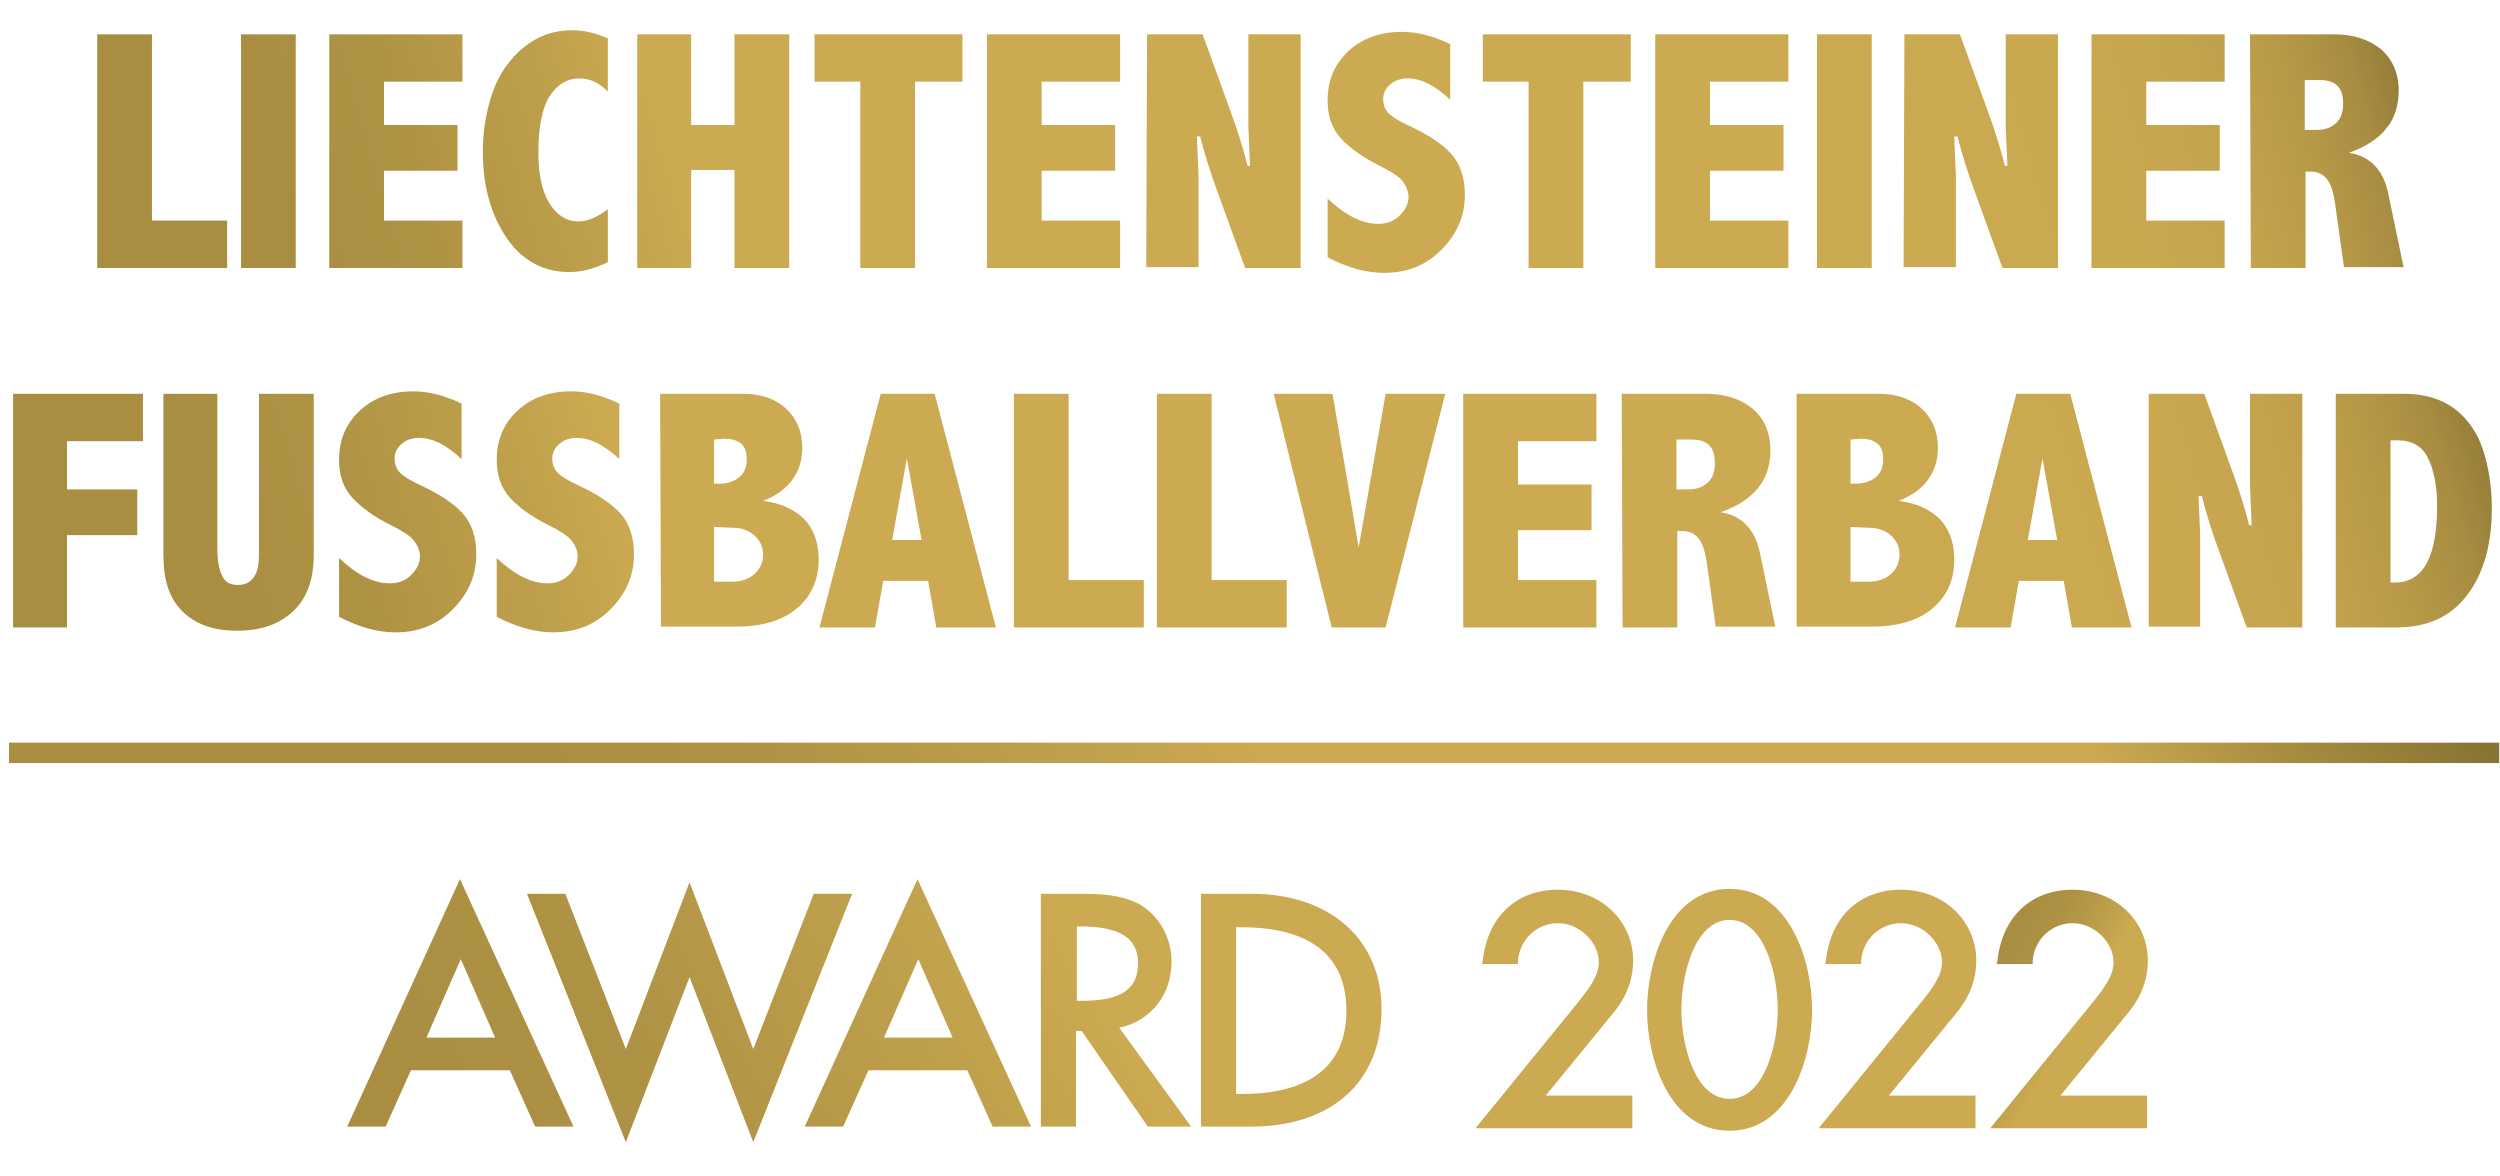
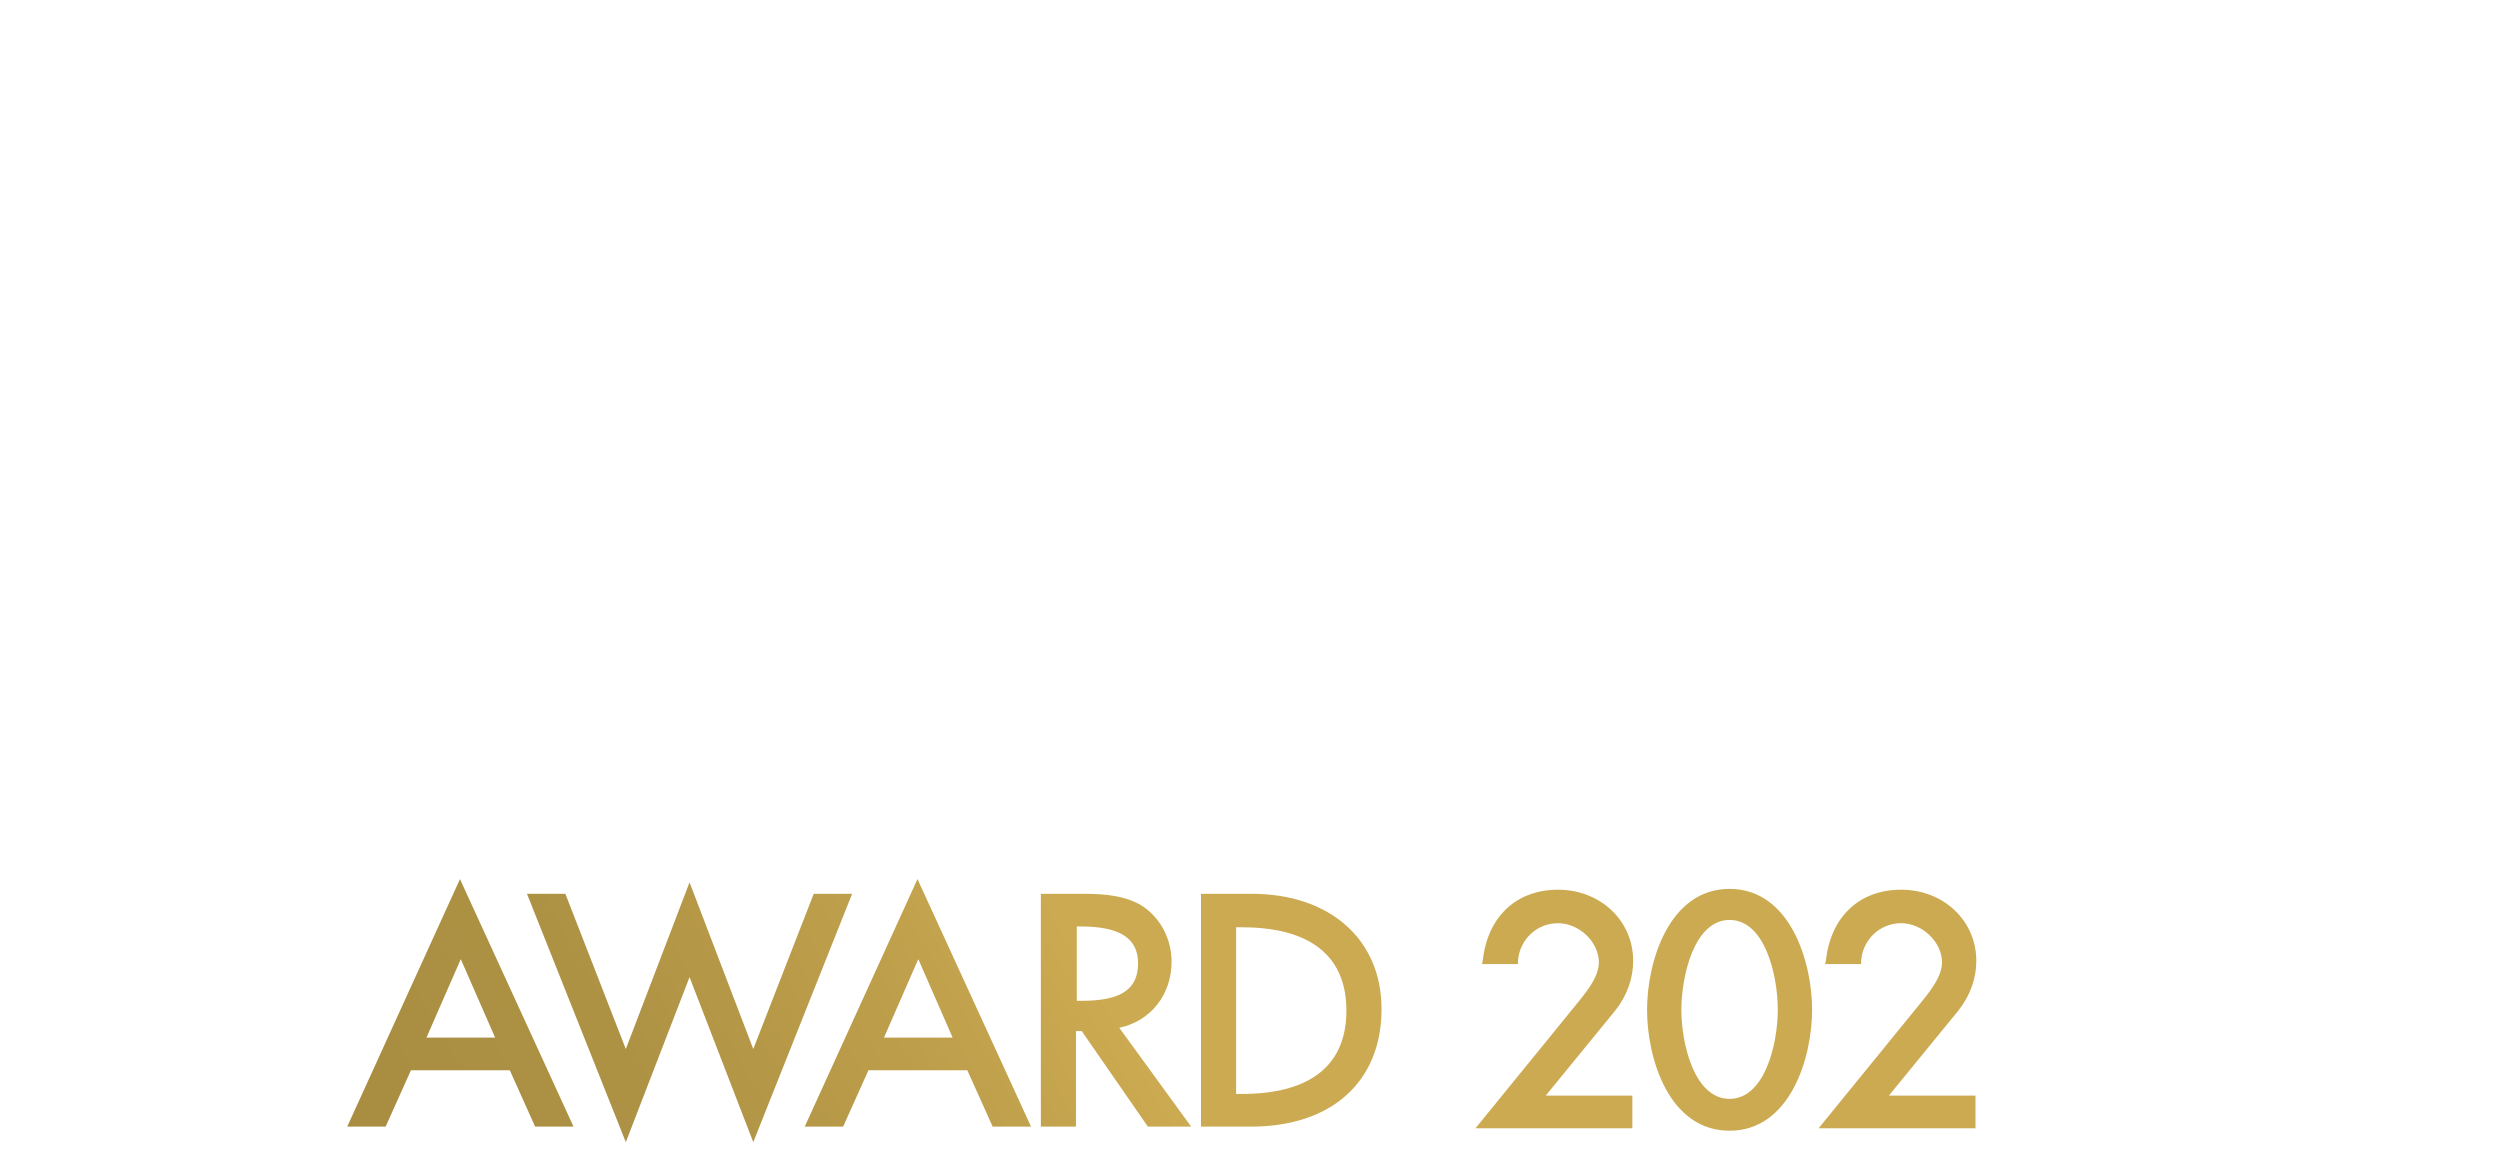
<svg xmlns="http://www.w3.org/2000/svg" version="1.1" id="Layer_1" x="0px" y="0px" viewBox="0 0 306 144" style="enable-background:new 0 0 306 144;" xml:space="preserve">
  <style type="text/css">
	.st0{fill:url(#SVGID_1_);}
	.st1{fill:url(#SVGID_00000113315816666142238150000005681005897792955059_);}
	.st2{fill:url(#SVGID_00000006709863607451091440000000513492443205342867_);}
	.st3{fill:url(#SVGID_00000092432223313378336710000017781575231113770665_);}
	.st4{fill:url(#SVGID_00000132046001472230661430000000074459955153489594_);}
</style>
  <linearGradient id="SVGID_1_" gradientUnits="userSpaceOnUse" x1="297.091" y1="163.248" x2="82.727" y2="287.011" gradientTransform="matrix(1 0 0 1 0 -154)">
    <stop offset="1.139824e-02" style="stop-color:#6C5D26" />
    <stop offset="6.250693e-02" style="stop-color:#736329" />
    <stop offset="0.138" style="stop-color:#877332" />
    <stop offset="0.229" style="stop-color:#A88D41" />
    <stop offset="0.312" style="stop-color:#CCAA51" />
    <stop offset="0.661" style="stop-color:#CCAA51" />
    <stop offset="0.752" style="stop-color:#BE9F4B" />
    <stop offset="0.89" style="stop-color:#AE9244" />
    <stop offset="1" style="stop-color:#A98E42" />
  </linearGradient>
-   <rect x="1.1" y="90.9" class="st0" width="304.8" height="2.5" />
  <linearGradient id="SVGID_00000147906988822886355160000003615028233728271529_" gradientUnits="userSpaceOnUse" x1="275.526" y1="203.829" x2="69.388" y2="322.843" gradientTransform="matrix(1 0 0 1 0 -154)">
    <stop offset="0.312" style="stop-color:#CCAA51" />
    <stop offset="0.661" style="stop-color:#CCAA51" />
    <stop offset="0.752" style="stop-color:#BE9F4B" />
    <stop offset="0.89" style="stop-color:#AE9244" />
    <stop offset="1" style="stop-color:#A98E42" />
  </linearGradient>
  <path style="fill:url(#SVGID_00000147906988822886355160000003615028233728271529_);" d="M42.5,137.9h4.7l3.1-6.9h12.1l3.1,6.9h4.7  l-13.9-30.3L42.5,137.9z M56.4,117.4l4.2,9.6h-8.4L56.4,117.4z M99.6,109.4l-7.4,19L84.4,108l-7.8,20.4l-7.4-19h-4.7l12.1,30.4  l7.8-20.2l7.8,20.2l12.1-30.4L99.6,109.4L99.6,109.4z M98.5,137.9h4.7l3.1-6.9h12.1l3.1,6.9h4.7l-13.9-30.3L98.5,137.9z   M112.4,117.4l4.2,9.6h-8.4L112.4,117.4z M143.4,117.7c0-2.9-1.5-5.6-3.9-7c-2.4-1.3-5.2-1.3-7.5-1.3h-4.6v28.5h4.3v-11.7h0.7  l8.1,11.7h5.3l-8.8-12.1C140.8,125,143.4,121.8,143.4,117.7z M139.3,117.9c0,3.2-2.1,4.6-6.9,4.6h-0.6v-9.1h0.5  C137,113.4,139.3,114.8,139.3,117.9z M153.2,109.4H147v28.5h6.1c9.9,0,16-5.5,16-14.4C169.1,115,162.8,109.4,153.2,109.4z   M151.3,113.5h0.8c5.8,0,12.7,1.8,12.7,10.2s-6.9,10.2-12.7,10.2h-0.8V113.5z M199.9,117.6c0-4.9-4-8.7-9.2-8.7  c-5.1,0-8.6,3.3-9.2,8.6l-0.1,0.5h4.4v-0.4c0.2-2.6,2.3-4.6,4.9-4.6c2.6,0,5,2.3,5,4.8c0,1.6-1.2,3.2-2.4,4.7l-12.7,15.6h19.2v-4  h-10.6l8.5-10.4C199.2,121.8,199.9,119.7,199.9,117.6z M211.7,108.8c-7.4,0-10.1,8.9-10.1,14.8c0,6,2.7,14.8,10.1,14.8  s10.1-8.9,10.1-14.8S219.1,108.8,211.7,108.8z M211.7,134.5c-4.3,0-5.9-6.7-5.9-10.9c0-4.2,1.6-11,5.9-11s5.9,6.7,5.9,11  C217.6,127.8,216,134.5,211.7,134.5z M241.9,117.6c0-4.9-4-8.7-9.2-8.7c-5.1,0-8.6,3.3-9.2,8.6l-0.1,0.5h4.4v-0.4  c0.2-2.6,2.3-4.6,4.9-4.6c2.6,0,5,2.3,5,4.8c0,1.6-1.2,3.2-2.4,4.7l-12.7,15.6h19.2v-4h-10.6l8.5-10.4  C241.2,121.8,241.9,119.7,241.9,117.6z" />
  <linearGradient id="SVGID_00000042017442918561388060000004917117175772148649_" gradientUnits="userSpaceOnUse" x1="299.649" y1="172.551" x2="33.913" y2="249.793" gradientTransform="matrix(1 0 0 1 0 -154)">
    <stop offset="1.139824e-02" style="stop-color:#8D7736" />
    <stop offset="1.538479e-02" style="stop-color:#917A38" />
    <stop offset="4.105289e-02" style="stop-color:#A78C41" />
    <stop offset="7.111722e-02" style="stop-color:#B89948" />
    <stop offset="0.109" style="stop-color:#C3A34D" />
    <stop offset="0.161" style="stop-color:#CAA850" />
    <stop offset="0.307" style="stop-color:#CCAA51" />
    <stop offset="0.817" style="stop-color:#CCAA51" />
    <stop offset="0.866" style="stop-color:#BE9F4B" />
    <stop offset="0.941" style="stop-color:#AE9244" />
    <stop offset="1" style="stop-color:#A98E42" />
  </linearGradient>
-   <path style="fill:url(#SVGID_00000042017442918561388060000004917117175772148649_);" d="M1.6,48.2h15.9V54H8.2v5.9h8.6v5.6H8.2  v11.3H1.6V48.2z M20,48.2h6.6v18.9c0,1.5,0.2,2.6,0.6,3.4s1,1.1,1.9,1.1s1.5-0.3,2-1s0.6-1.7,0.6-3.1V48.2h6.7v19.7  c0,3-0.8,5.3-2.5,6.9S32,77.2,29,77.2c-2.9,0-5.1-0.8-6.7-2.4S20,71,20,67.9V48.2z M41.5,68.3c2.2,2.1,4.3,3.1,6.2,3.1  c1,0,1.9-0.3,2.6-1s1.1-1.4,1.1-2.3c0-0.7-0.3-1.4-0.8-2s-1.5-1.2-2.9-1.9c-2-1-3.5-2.1-4.6-3.3s-1.6-2.8-1.6-4.6  c0-2.4,0.8-4.4,2.5-6s3.9-2.4,6.6-2.4c1.9,0,3.8,0.5,5.9,1.5v6.8c-1.8-1.7-3.5-2.6-5.2-2.6c-0.8,0-1.5,0.2-2.1,0.7s-0.9,1.1-0.9,1.8  s0.2,1.3,0.7,1.8s1.4,1,2.7,1.6c2.1,1,3.8,2.1,4.9,3.3c1.1,1.2,1.7,2.9,1.7,5c0,2.7-1,4.9-2.9,6.8s-4.2,2.8-7,2.8  c-2.1,0-4.4-0.6-6.9-1.9V68.3z M60.8,68.3c2.2,2.1,4.3,3.1,6.2,3.1c1,0,1.9-0.3,2.6-1s1.1-1.4,1.1-2.3c0-0.7-0.3-1.4-0.8-2  s-1.5-1.2-2.9-1.9c-2-1-3.5-2.1-4.6-3.3s-1.6-2.8-1.6-4.6c0-2.4,0.8-4.4,2.5-6c1.7-1.6,3.9-2.4,6.6-2.4c1.9,0,3.8,0.5,5.9,1.5v6.8  c-1.8-1.7-3.5-2.6-5.2-2.6c-0.8,0-1.5,0.2-2.1,0.7s-0.9,1.1-0.9,1.8s0.2,1.3,0.7,1.8s1.4,1,2.7,1.6c2.1,1,3.8,2.1,4.9,3.3  s1.7,2.9,1.7,5c0,2.7-1,4.9-2.9,6.8s-4.2,2.8-7,2.8c-2.1,0-4.4-0.6-6.9-1.9L60.8,68.3L60.8,68.3z M80.8,48.2H91  c2.1,0,3.9,0.6,5.2,1.8s2,2.8,2,4.8c0,1.5-0.4,2.8-1.2,3.9s-2,2-3.6,2.6c2.3,0.3,3.9,1.1,5.1,2.3c1.1,1.2,1.7,2.8,1.7,4.9  c0,2.5-0.9,4.5-2.7,6s-4.3,2.2-7.4,2.2h-9.2L80.8,48.2L80.8,48.2z M87.4,53.8v5.4h0.7c1,0,1.8-0.3,2.4-0.8s0.9-1.2,0.9-2.2  c0-0.8-0.2-1.5-0.7-1.9s-1.1-0.6-2.1-0.6L87.4,53.8L87.4,53.8z M87.4,64.5v6.7h2.2c1.1,0,2-0.3,2.7-0.9s1.1-1.4,1.1-2.4  s-0.4-1.8-1.1-2.4s-1.6-0.9-2.6-0.9L87.4,64.5L87.4,64.5z M107.8,48.2h6.6l7.5,28.6h-7.3l-1-5.7h-5.5l-1,5.7h-6.8L107.8,48.2z   M111,56.1l-1.8,10h3.6L111,56.1z M124.1,48.2h6.7V71h9.2v5.8h-15.9V48.2z M141.6,48.2h6.7V71h9.2v5.8h-15.9V48.2z M155.9,48.2h7.2  l3.2,18.8l3.3-18.8h7.3l-7.3,28.6H163L155.9,48.2z M179.1,48.2h16.3V54h-9.6v5.3h9v5.6h-9V71h9.6v5.8h-16.3V48.2z M198.5,48.2h10.3  c2.3,0,4.2,0.6,5.7,1.8c1.4,1.2,2.2,2.9,2.2,5.1c0,1.8-0.5,3.4-1.5,4.6c-1,1.3-2.6,2.3-4.6,3c2.6,0.4,4.2,2.1,4.8,4.9l1.9,9.1H210  l-1.1-7.9c-0.2-1.3-0.5-2.3-1-2.9s-1.1-0.9-2-0.9h-0.6v11.8h-6.7L198.5,48.2L198.5,48.2z M205.2,53.8v6.1h1.5c1,0,1.8-0.3,2.4-0.9  s0.8-1.4,0.8-2.3c0-1-0.2-1.7-0.7-2.2s-1.2-0.7-2.2-0.7C207,53.8,205.2,53.8,205.2,53.8z M219.8,48.2H230c2.1,0,3.9,0.6,5.2,1.8  s2,2.8,2,4.8c0,1.5-0.4,2.8-1.2,3.9c-0.8,1.1-2,2-3.6,2.6c2.3,0.3,3.9,1.1,5.1,2.3c1.1,1.2,1.7,2.8,1.7,4.9c0,2.5-0.9,4.5-2.7,6  s-4.3,2.2-7.4,2.2h-9.2V48.2H219.8z M226.5,53.8v5.4h0.7c1,0,1.8-0.3,2.4-0.8c0.6-0.5,0.9-1.2,0.9-2.2c0-0.8-0.2-1.5-0.7-1.9  s-1.1-0.6-2.1-0.6L226.5,53.8L226.5,53.8z M226.5,64.5v6.7h2.2c1.1,0,2-0.3,2.7-0.9s1.1-1.4,1.1-2.4s-0.4-1.8-1.1-2.4  s-1.6-0.9-2.6-0.9L226.5,64.5L226.5,64.5z M246.8,48.2h6.6l7.5,28.6h-7.3l-1-5.7h-5.5l-1,5.7h-6.8L246.8,48.2z M250,56.1l-1.8,10  h3.6L250,56.1z M263,48.2h6.8l3.3,9.1c1,2.7,1.7,5,2.2,7h0.3l-0.2-4.8V48.2h6.4v28.6H275l-3.3-9.1c-1-2.7-1.7-5-2.2-7h-0.4l0.2,4.8  v11.2H263V48.2z M285.9,48.2h8.3c2.5,0,4.6,0.6,6.2,1.8s2.8,2.9,3.5,5s1.1,4.6,1.1,7.2c0,4.4-1,8-3,10.6c-2,2.7-4.9,4-8.7,4h-7.4  V48.2z M292.6,53.8v17.5h0.5c3.5,0,5.2-3.1,5.2-9.4c0-2.4-0.4-4.4-1.1-5.8c-0.7-1.5-2-2.2-3.7-2.2h-0.9V53.8z" />
  <linearGradient id="SVGID_00000124132073019533329430000015578147900171948204_" gradientUnits="userSpaceOnUse" x1="290.236" y1="132.574" x2="42.157" y2="204.684" gradientTransform="matrix(1 0 0 1 0 -154)">
    <stop offset="1.139824e-02" style="stop-color:#8D7736" />
    <stop offset="1.538479e-02" style="stop-color:#917A38" />
    <stop offset="4.105289e-02" style="stop-color:#A78C41" />
    <stop offset="7.111722e-02" style="stop-color:#B89948" />
    <stop offset="0.109" style="stop-color:#C3A34D" />
    <stop offset="0.161" style="stop-color:#CAA850" />
    <stop offset="0.307" style="stop-color:#CCAA51" />
    <stop offset="0.817" style="stop-color:#CCAA51" />
    <stop offset="0.866" style="stop-color:#BE9F4B" />
    <stop offset="0.941" style="stop-color:#AE9244" />
    <stop offset="1" style="stop-color:#A98E42" />
  </linearGradient>
-   <path style="fill:url(#SVGID_00000124132073019533329430000015578147900171948204_);" d="M11.9,4.2h6.7V27h9.2v5.8H11.9V4.2z   M29.5,4.2h6.7v28.6h-6.7V4.2z M40.3,4.2h16.3V10H47v5.3h9v5.6h-9V27h9.6v5.8H40.3V4.2z M74.4,32.1c-1.7,0.8-3.2,1.2-4.7,1.2  c-3.2,0-5.8-1.4-7.7-4.2s-2.9-6.3-2.9-10.5c0-2.6,0.4-5,1.2-7.3s2.1-4.1,3.8-5.5s3.7-2.1,5.9-2.1c1.4,0,2.8,0.3,4.4,1v6.5  c-1.1-1.1-2.2-1.6-3.5-1.6c-1.5,0-2.8,0.8-3.7,2.3s-1.3,3.8-1.3,6.8c0,2.5,0.4,4.6,1.3,6.1s2.1,2.3,3.6,2.3c1.1,0,2.3-0.5,3.6-1.5  C74.4,25.6,74.4,32.1,74.4,32.1z M78,4.2h6.6v11.1h5.3V4.2h6.7v28.6h-6.7v-12h-5.3v12H78V4.2z M99.7,4.2h18.1V10H112v22.8h-6.7V10  h-5.6C99.7,10,99.7,4.2,99.7,4.2z M120.8,4.2h16.3V10h-9.6v5.3h9v5.6h-9V27h9.6v5.8h-16.3V4.2z M140.4,4.2h6.8l3.3,9.1  c1,2.7,1.7,5,2.2,7h0.3l-0.2-4.8V4.2h6.4v28.6h-6.8l-3.3-9.1c-1-2.7-1.7-5-2.2-7h-0.4l0.2,4.8v11.2h-6.4L140.4,4.2L140.4,4.2z   M162.5,24.3c2.2,2.1,4.3,3.1,6.2,3.1c1,0,1.9-0.3,2.6-1s1.1-1.4,1.1-2.3c0-0.7-0.3-1.4-0.8-2s-1.5-1.2-2.9-1.9  c-2-1-3.5-2.1-4.6-3.3s-1.6-2.8-1.6-4.6c0-2.4,0.8-4.4,2.5-6s3.9-2.4,6.6-2.4c1.9,0,3.8,0.5,5.9,1.5v6.8c-1.8-1.7-3.5-2.6-5.2-2.6  c-0.8,0-1.5,0.2-2.1,0.7s-0.9,1.1-0.9,1.8s0.2,1.3,0.7,1.8s1.4,1,2.7,1.6c2.1,1,3.8,2.1,4.9,3.3c1.1,1.2,1.7,2.9,1.7,5  c0,2.7-1,4.9-2.9,6.8s-4.2,2.8-7,2.8c-2.1,0-4.4-0.6-6.9-1.9V24.3z M181.5,4.2h18.1V10h-5.8v22.8h-6.7V10h-5.6V4.2z M202.6,4.2h16.3  V10h-9.6v5.3h9v5.6h-9V27h9.6v5.8h-16.3V4.2z M222.4,4.2h6.7v28.6h-6.7V4.2z M233.1,4.2h6.8l3.3,9.1c1,2.7,1.7,5,2.2,7h0.3l-0.2-4.8  V4.2h6.4v28.6h-6.8l-3.3-9.1c-1-2.7-1.7-5-2.2-7h-0.4l0.2,4.8v11.2H233L233.1,4.2L233.1,4.2z M256,4.2h16.3V10h-9.6v5.3h9v5.6h-9V27  h9.6v5.8H256V4.2z M275.4,4.2h10.3c2.3,0,4.2,0.6,5.7,1.8c1.4,1.2,2.2,2.9,2.2,5.1c0,1.8-0.5,3.4-1.5,4.6c-1,1.3-2.6,2.3-4.6,3  c2.6,0.4,4.2,2.1,4.8,4.9l1.9,9.1h-7.3l-1.1-7.9c-0.2-1.3-0.5-2.3-1-2.9s-1.1-0.9-2-0.9h-0.6v11.8h-6.7L275.4,4.2L275.4,4.2z   M282.1,9.8v6.1h1.5c1,0,1.8-0.3,2.4-0.9s0.8-1.4,0.8-2.3c0-1-0.2-1.7-0.7-2.2s-1.2-0.7-2.2-0.7H282.1z" />
  <linearGradient id="SVGID_00000093168337577308679510000011760094121367111339_" gradientUnits="userSpaceOnUse" x1="273.813" y1="8.746" x2="243.42" y2="26.293" gradientTransform="matrix(1 0 0 -1 0 146)">
    <stop offset="0.312" style="stop-color:#CCAA51" />
    <stop offset="0.661" style="stop-color:#CCAA51" />
    <stop offset="0.752" style="stop-color:#BE9F4B" />
    <stop offset="0.89" style="stop-color:#AE9244" />
    <stop offset="1" style="stop-color:#A98E42" />
  </linearGradient>
-   <path style="fill:url(#SVGID_00000093168337577308679510000011760094121367111339_);" d="M262.9,117.6c0-4.9-4-8.7-9.2-8.7  c-5.1,0-8.6,3.3-9.2,8.6l-0.1,0.5h4.4v-0.4c0.2-2.6,2.3-4.6,4.9-4.6c2.6,0,5,2.3,5,4.8c0,1.6-1.2,3.2-2.4,4.7l-12.7,15.6h19.2v-4  h-10.6l8.5-10.4C262.2,121.8,262.9,119.7,262.9,117.6z" />
</svg>